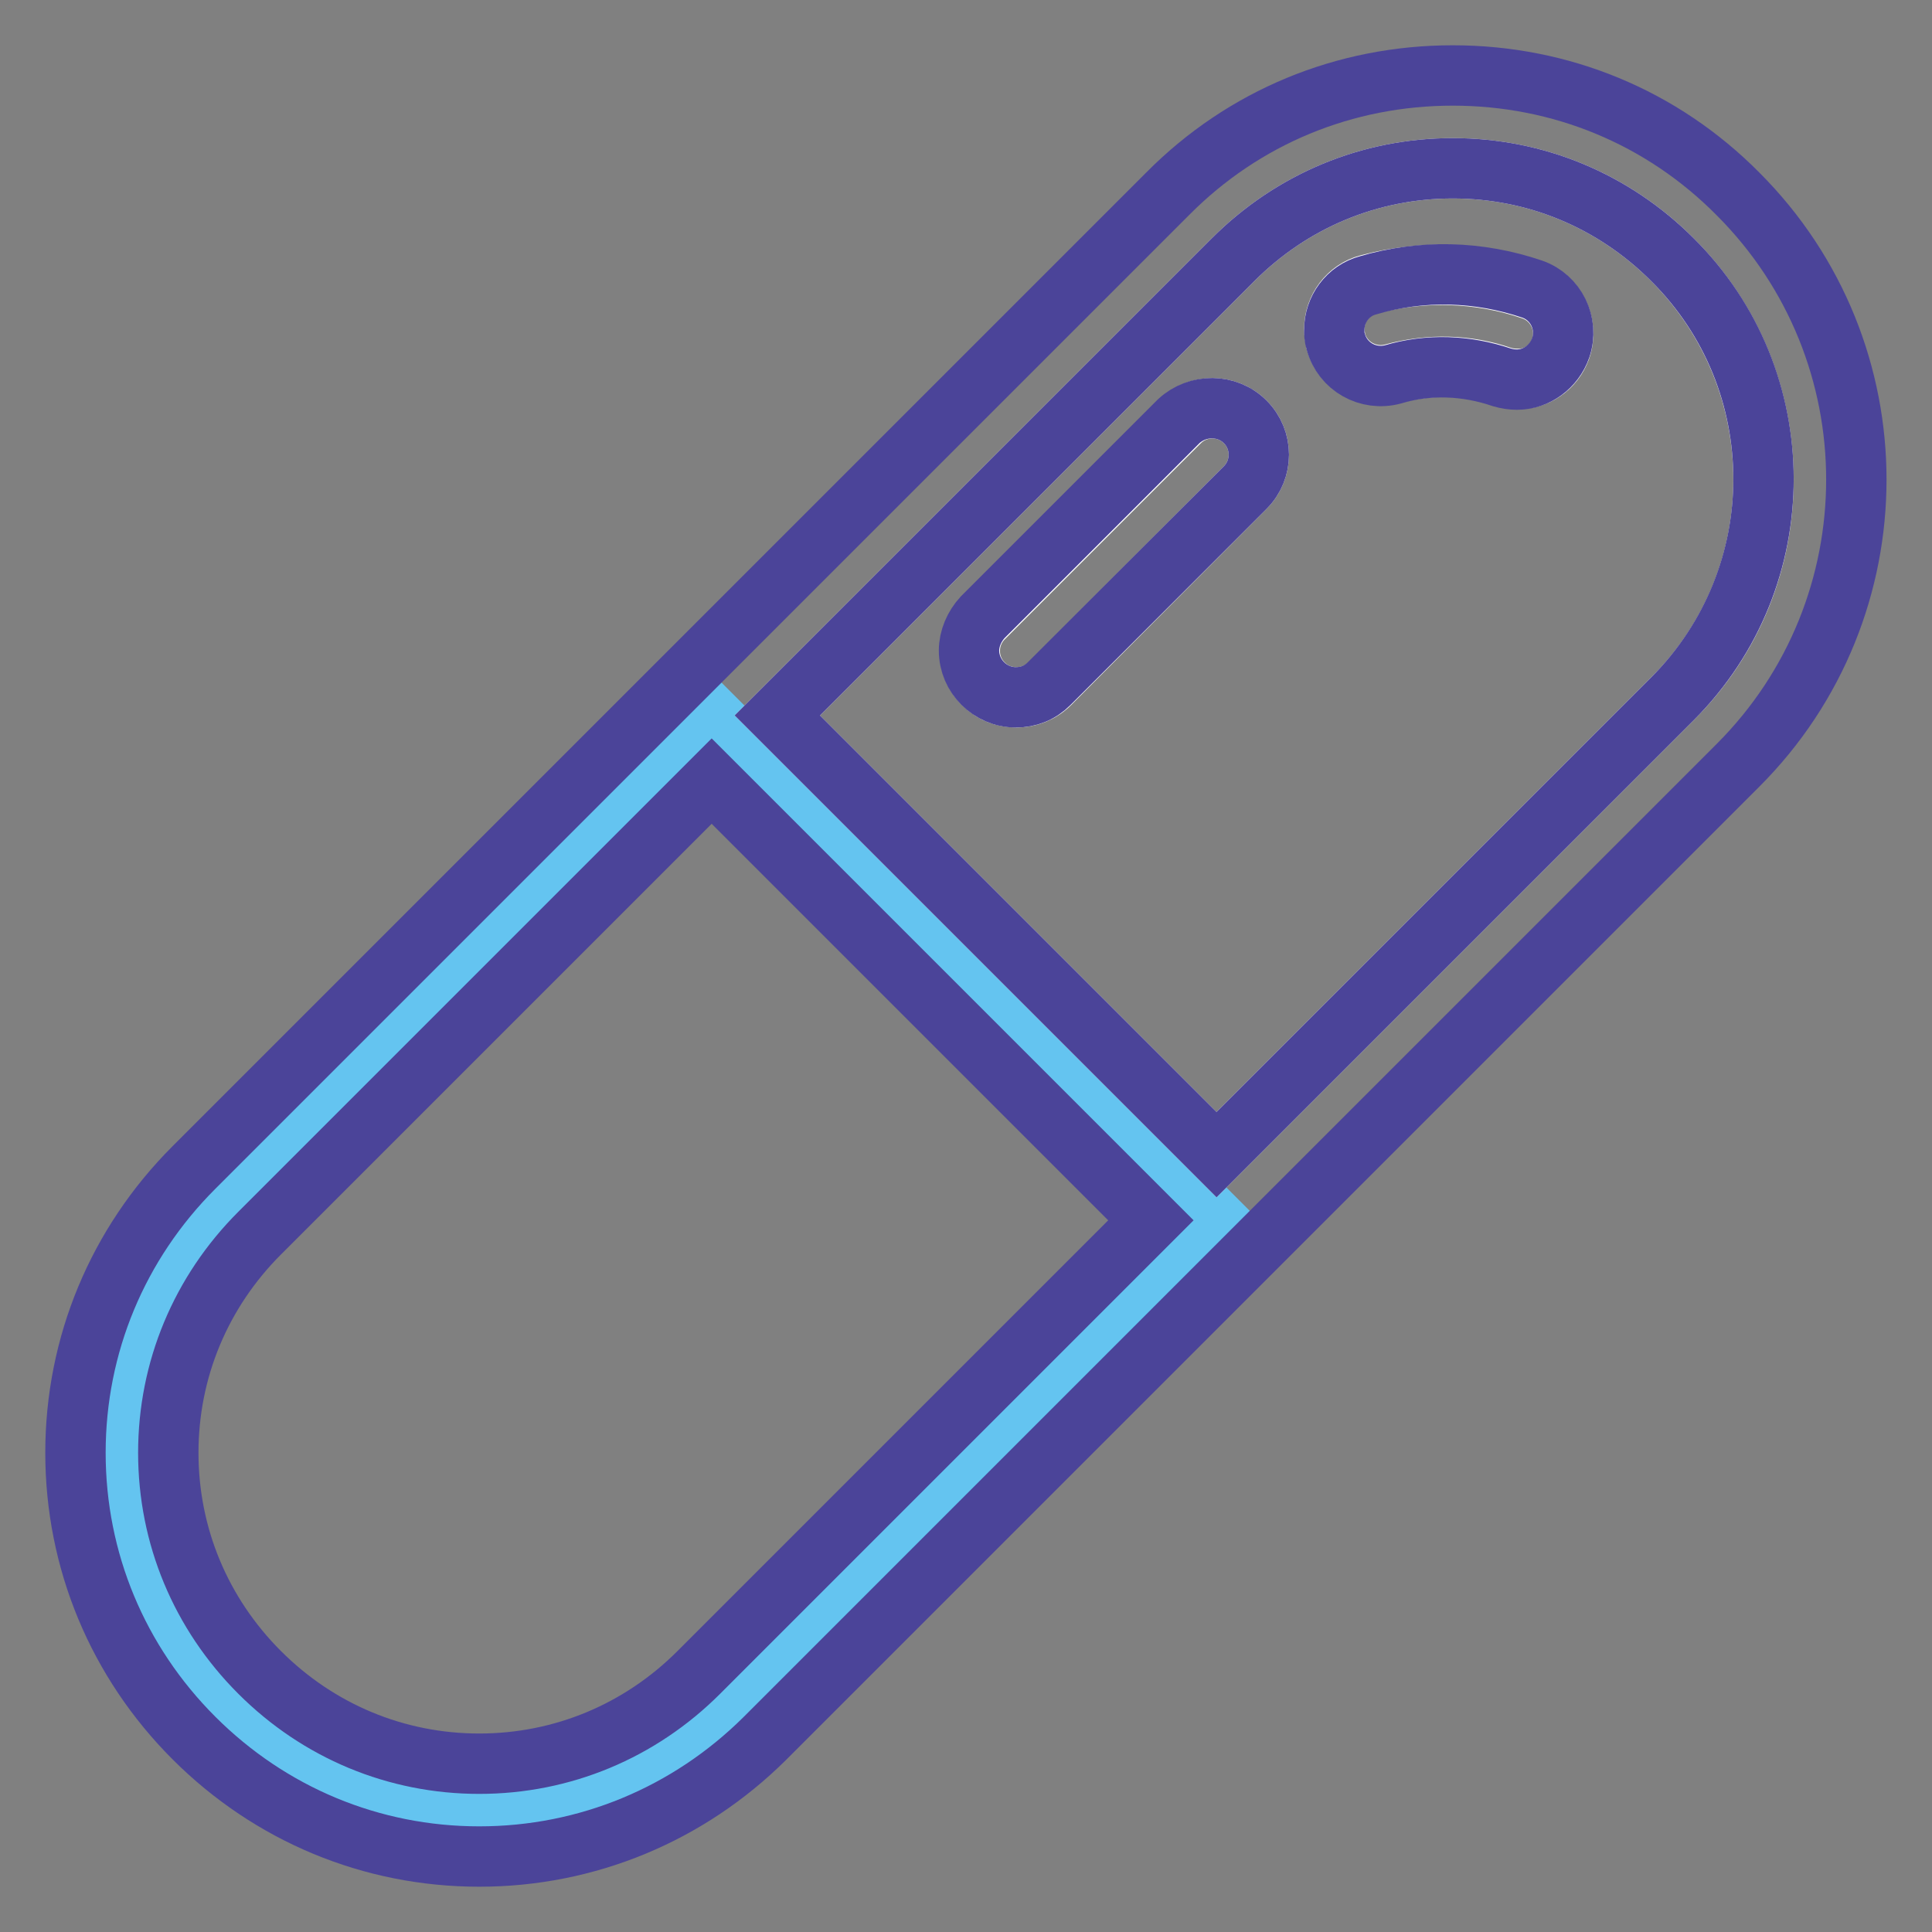
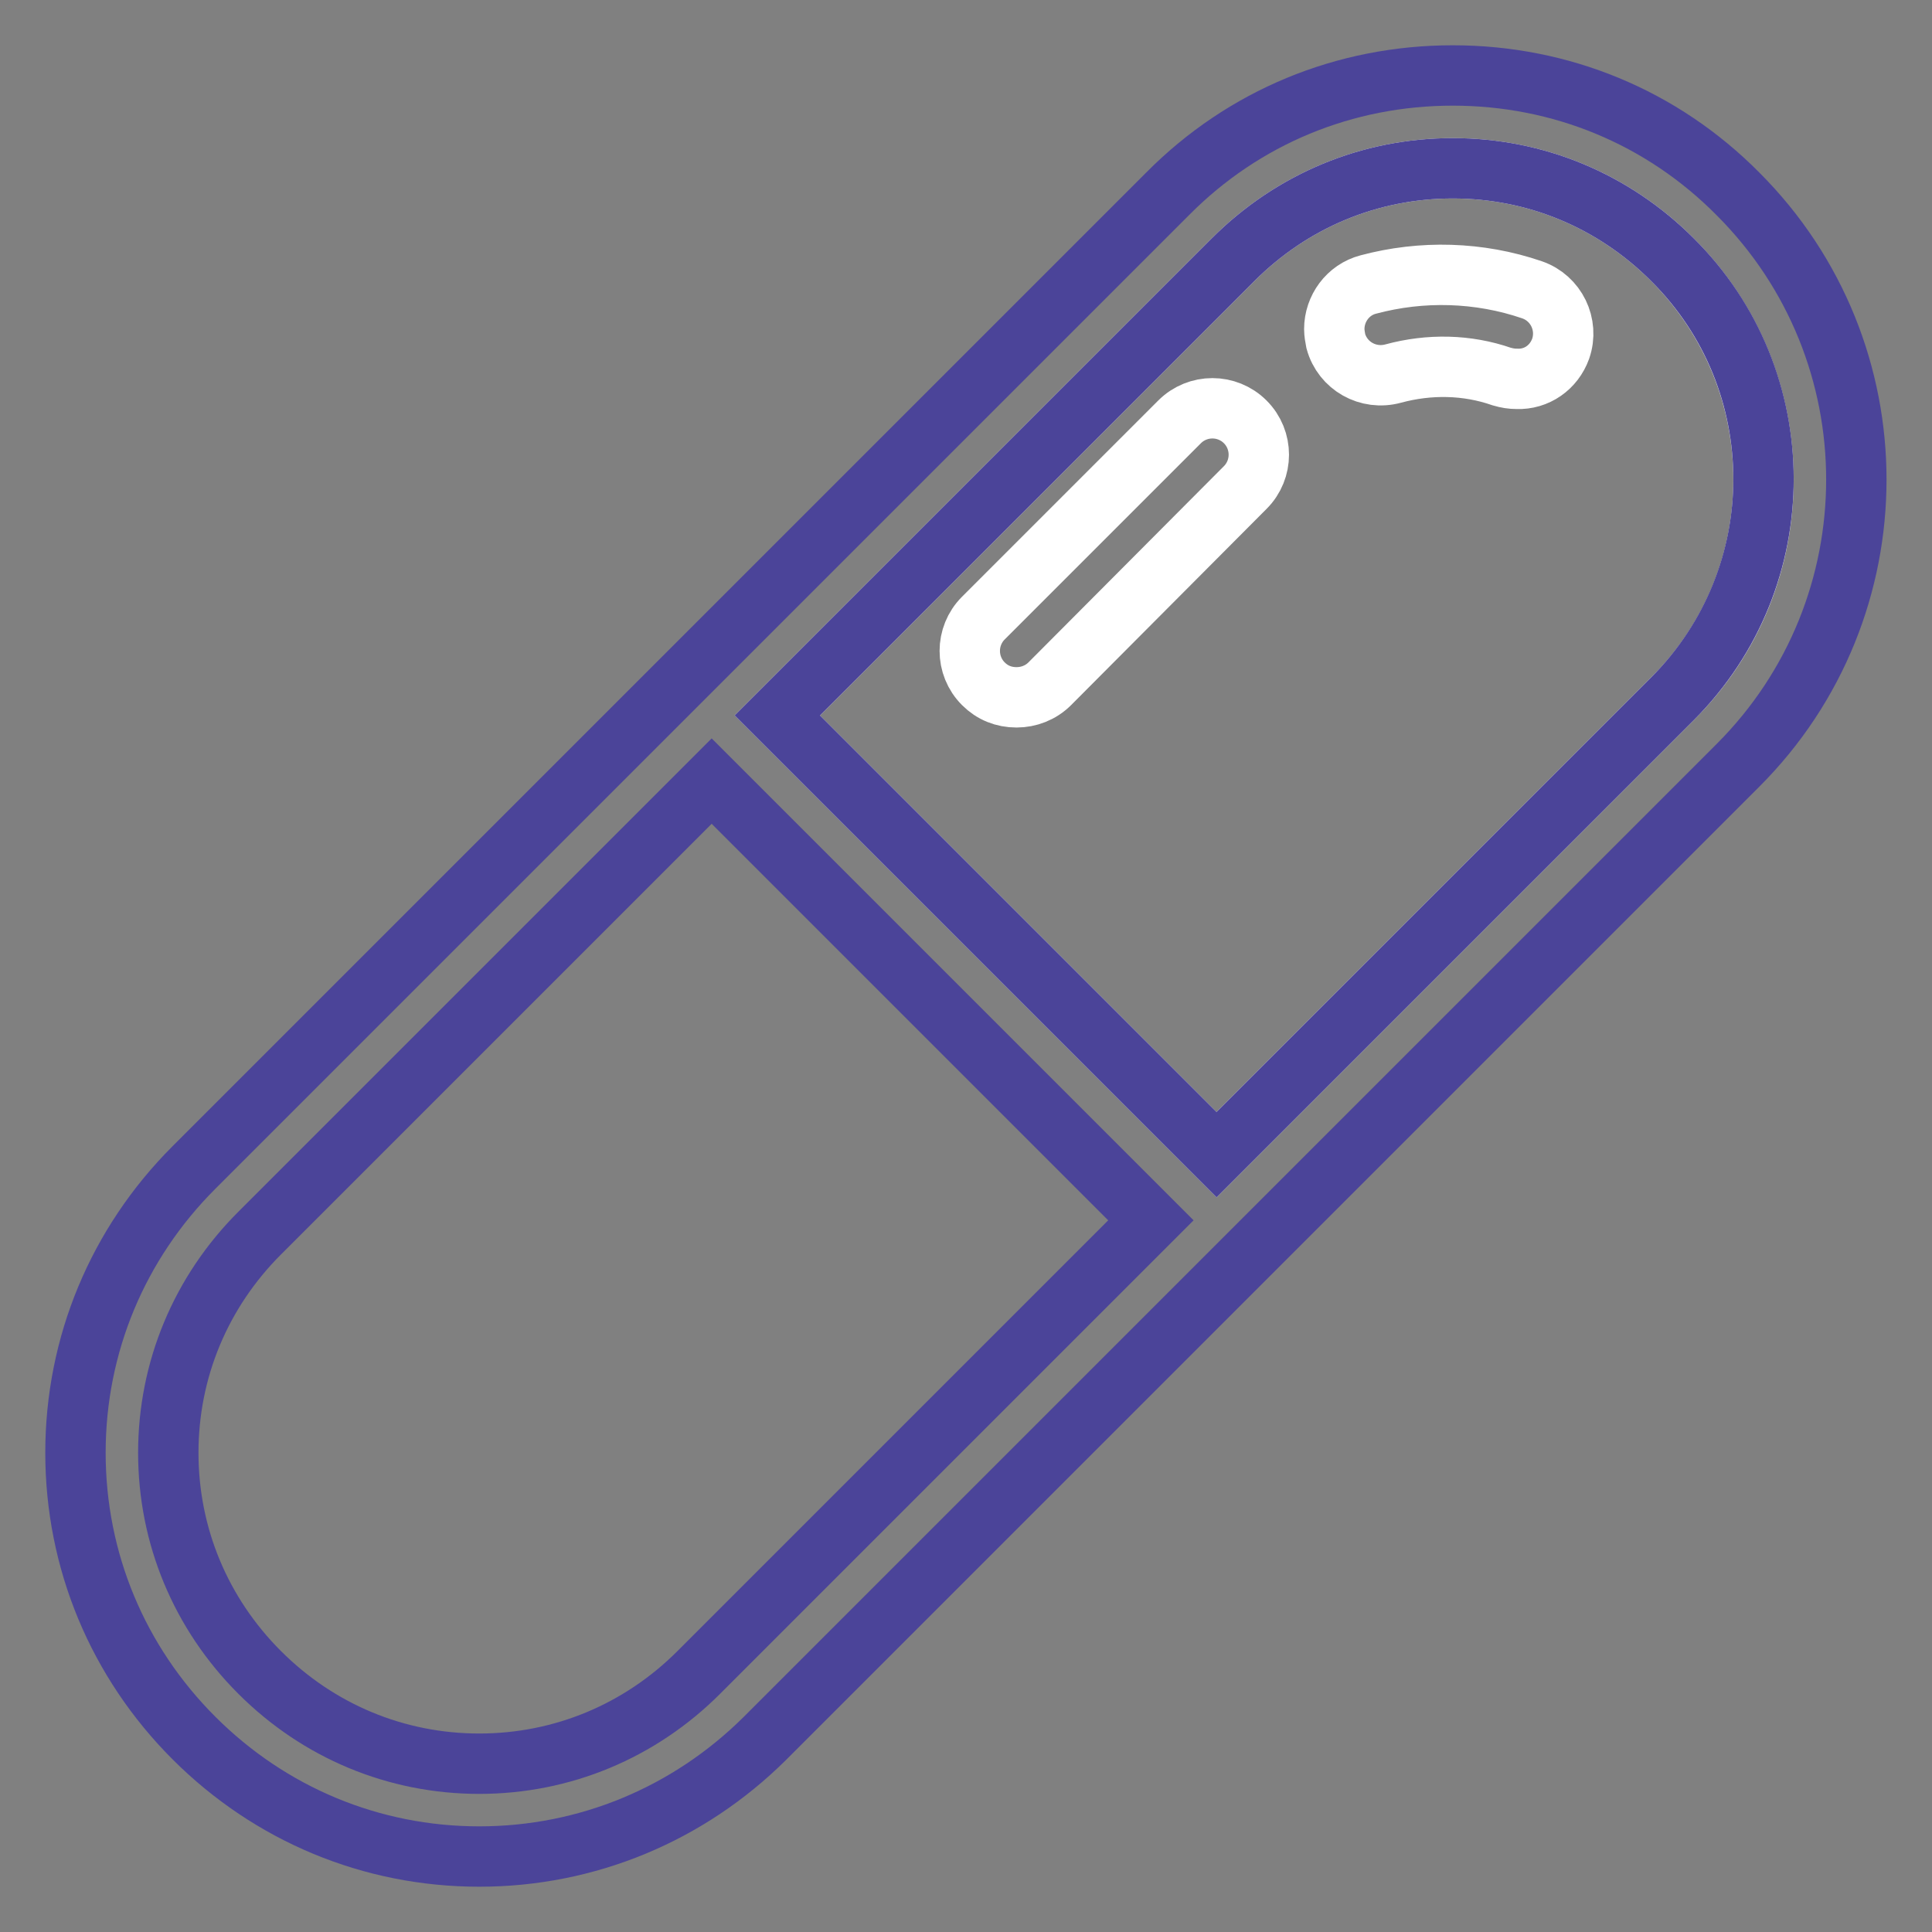
<svg xmlns="http://www.w3.org/2000/svg" version="1.1" x="0px" y="0px" viewBox="0 0 256 256" enable-background="new 0 0 256 256" xml:space="preserve">
  <rect x="0" y="0" width="256" height="256" fill="#808080" stroke="none" />
  <g>
-     <path stroke-width="8" fill-opacity="0" stroke="#64c4f0" d="M94.3,94.8l67,67L97,226c-9.2,9.2-21.4,13.9-33.5,13.9S39.3,235.2,30,226c-18.5-18.5-18.5-48.5,0-67 L94.3,94.8z" />
    <path stroke-width="8" fill-opacity="0" stroke="#ffffff" d="M221.6,34.4c16.1,16.1,16.1,42.2,0,58.2L161.2,153L103,94.8l60.4-60.4c7.8-7.8,18.1-12.1,29.1-12.1 C203.5,22.3,213.8,26.6,221.6,34.4z M206.8,46.2c1.1-3.2-0.6-6.7-3.8-7.8c-7-2.4-14.6-2.6-21.7-0.7c-2.7,0.7-4.5,3.2-4.5,5.9 c0,0.5,0.1,1.1,0.2,1.6c0.9,3.3,4.3,5.2,7.6,4.3c4.8-1.3,9.8-1.2,14.4,0.4c0.7,0.2,1.3,0.3,2,0.3C203.6,50.3,205.9,48.7,206.8,46.2 z M165,64.6c2.4-2.4,2.4-6.3,0-8.7c0,0,0,0,0,0c-2.4-2.4-6.3-2.4-8.7,0l-26,26c-2.4,2.4-2.4,6.3,0,8.7c1.2,1.2,2.7,1.8,4.4,1.8 c1.6,0,3.2-0.6,4.4-1.8L165,64.6z" />
    <path stroke-width="8" fill-opacity="0" stroke="#4b4499" d="M230.3,25.7c20.9,20.9,20.9,54.8,0,75.7l-129,129C91.2,240.4,77.8,246,63.5,246c-14.3,0-27.7-5.6-37.8-15.7 C15.6,220.2,10,206.8,10,192.5c0-14.3,5.6-27.7,15.7-37.8l129-129C164.8,15.5,178.2,10,192.5,10S220.2,15.5,230.3,25.7z  M221.6,92.6c16.1-16.1,16.1-42.2,0-58.2c-7.8-7.8-18.1-12.1-29.1-12.1c-11,0-21.3,4.3-29.1,12.1L103,94.8l58.2,58.2L221.6,92.6 L221.6,92.6z M92.6,221.6l59.9-59.9l-58.2-58.2l-59.9,59.9c-7.8,7.8-12.1,18.1-12.1,29.1c0,11,4.3,21.3,12.1,29.1 c7.8,7.8,18.1,12.1,29.1,12.1C74.5,233.7,84.8,229.4,92.6,221.6z" />
-     <path stroke-width="8" fill-opacity="0" stroke="#4b4499" d="M203,38.3c3.2,1.1,4.9,4.6,3.8,7.8c-0.9,2.5-3.2,4.2-5.8,4.2c-0.7,0-1.3-0.1-2-0.3 c-4.7-1.6-9.7-1.8-14.4-0.4c-3.3,0.9-6.7-1-7.6-4.3c-0.2-0.6-0.2-1.1-0.2-1.6c0-2.7,1.8-5.2,4.5-5.9 C188.4,35.7,195.9,35.9,203,38.3z M165,55.9c2.4,2.4,2.4,6.3,0,8.7c0,0,0,0,0,0l-26,26c-1.2,1.2-2.7,1.8-4.4,1.8 c-3.4,0-6.2-2.8-6.2-6.2c0-1.6,0.7-3.2,1.8-4.4l26-26C158.7,53.5,162.6,53.5,165,55.9z" />
  </g>
</svg>